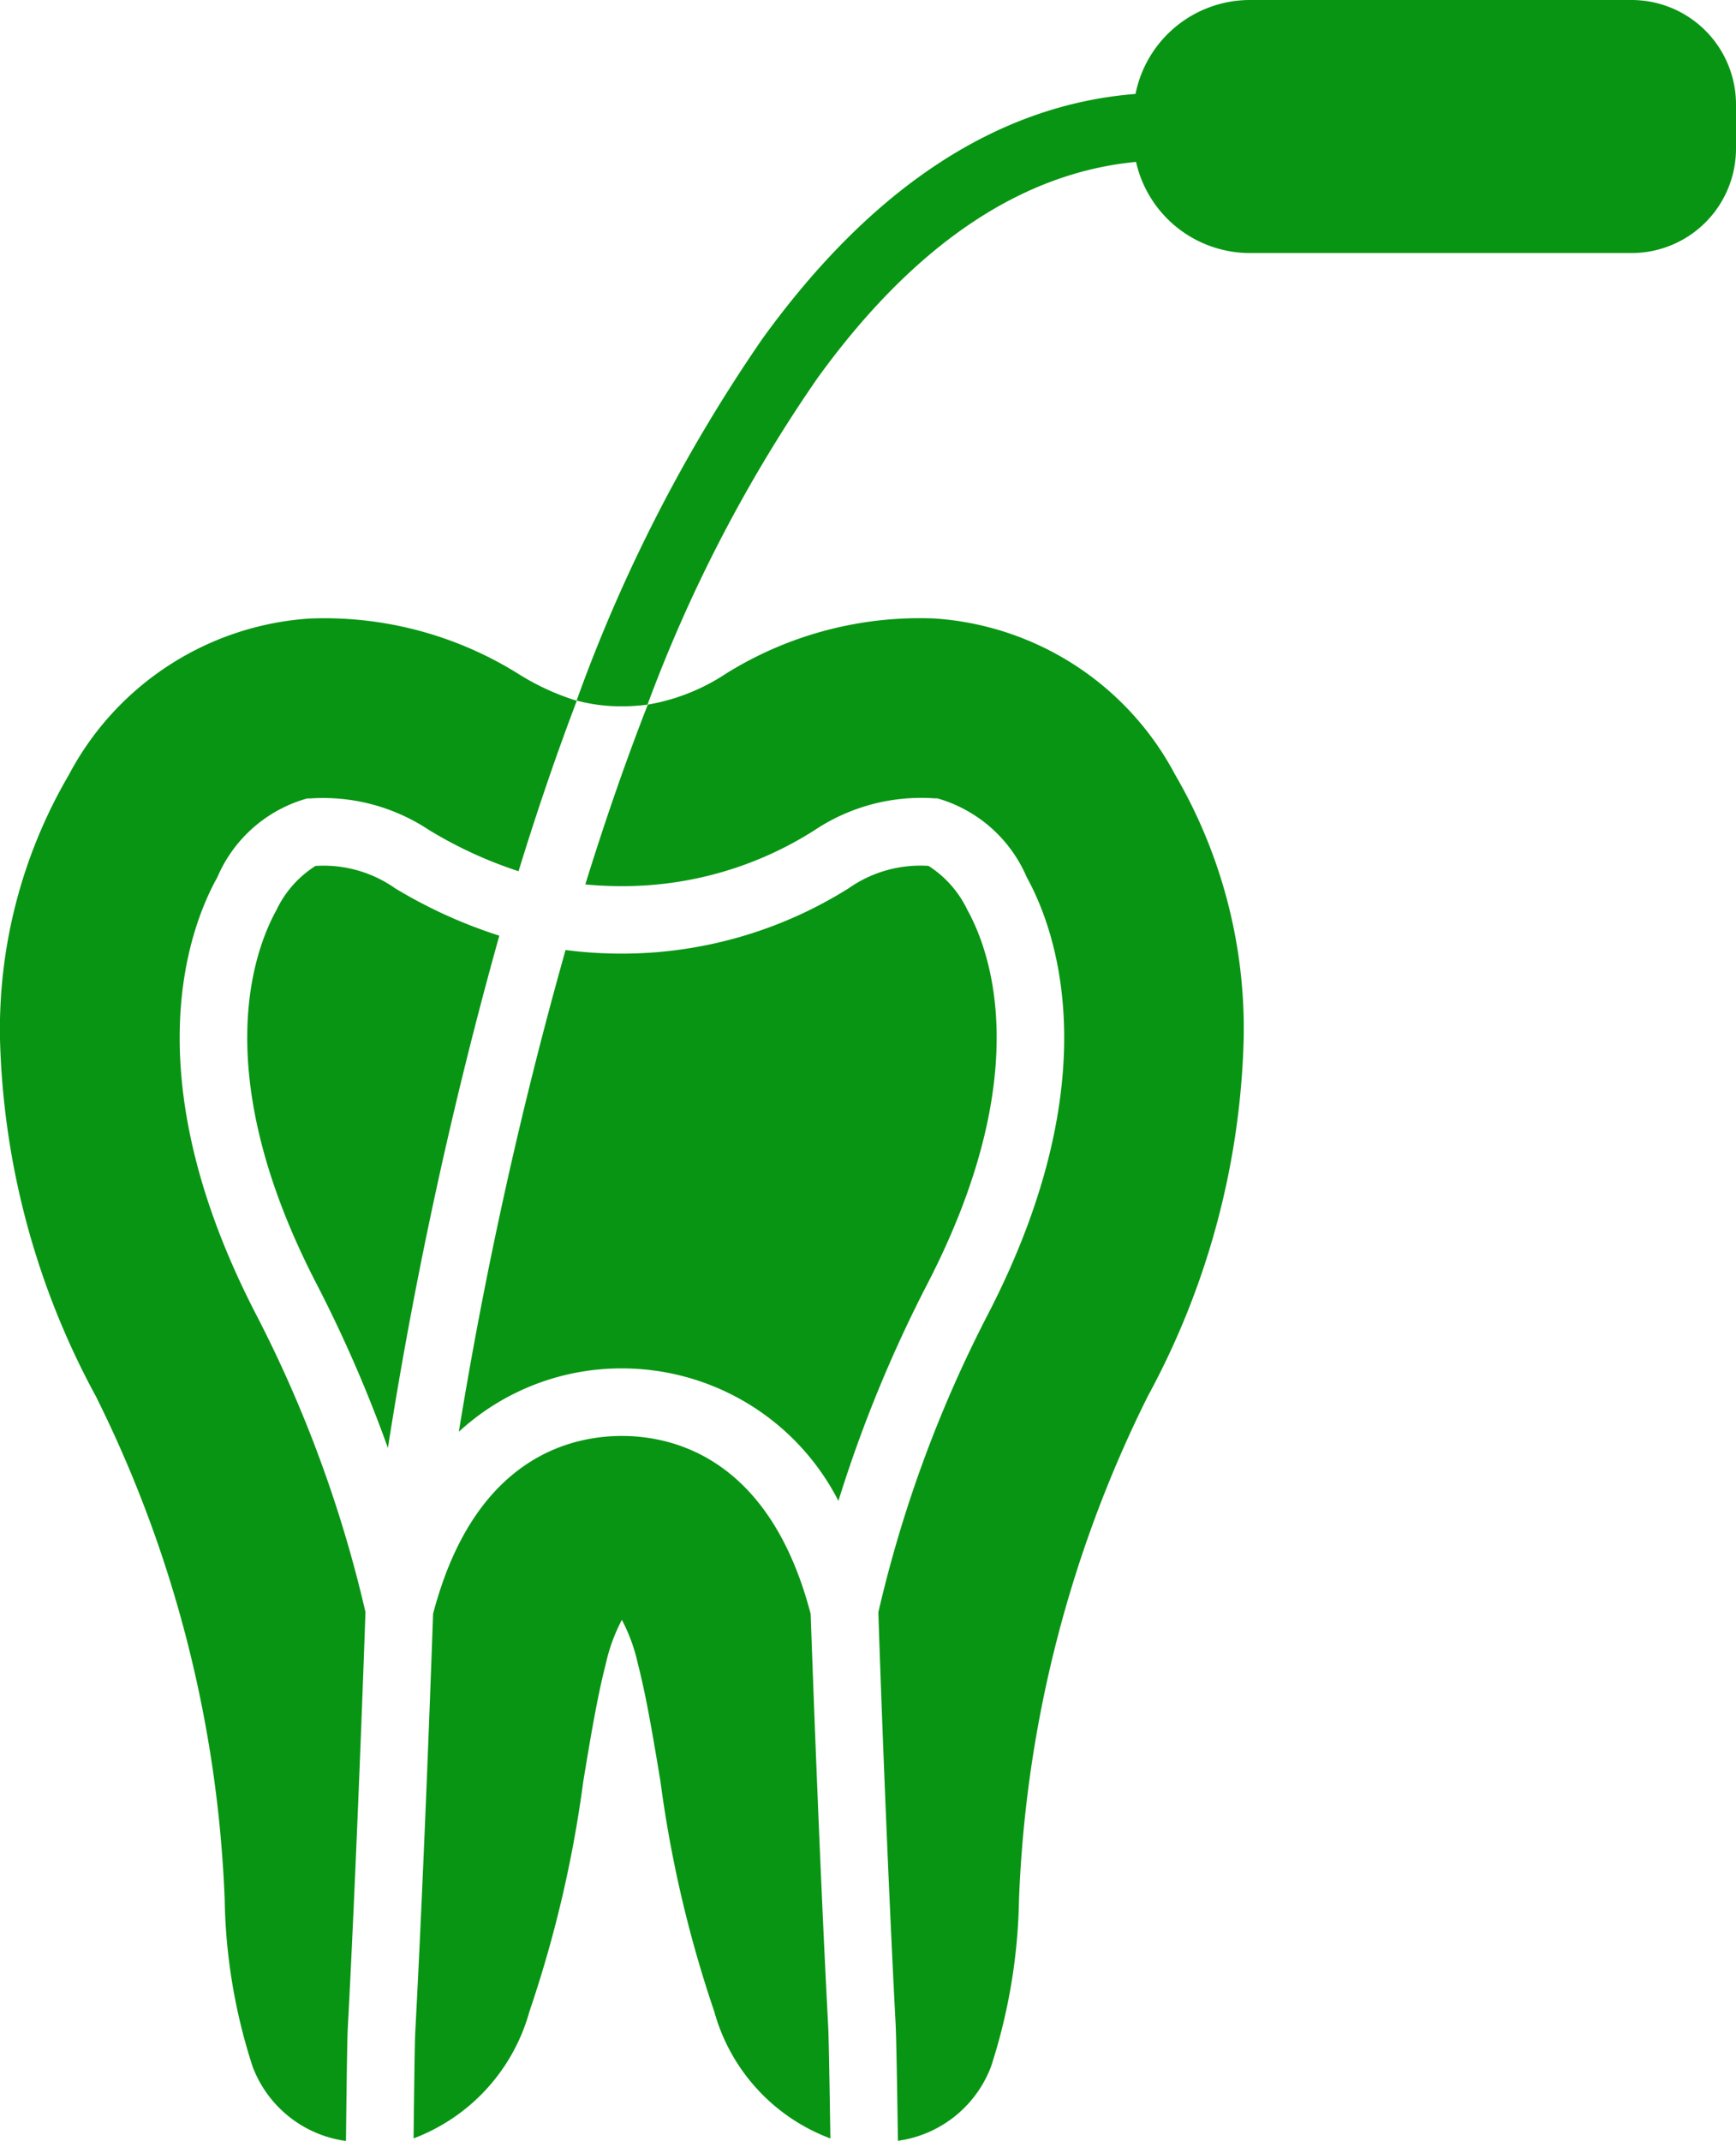
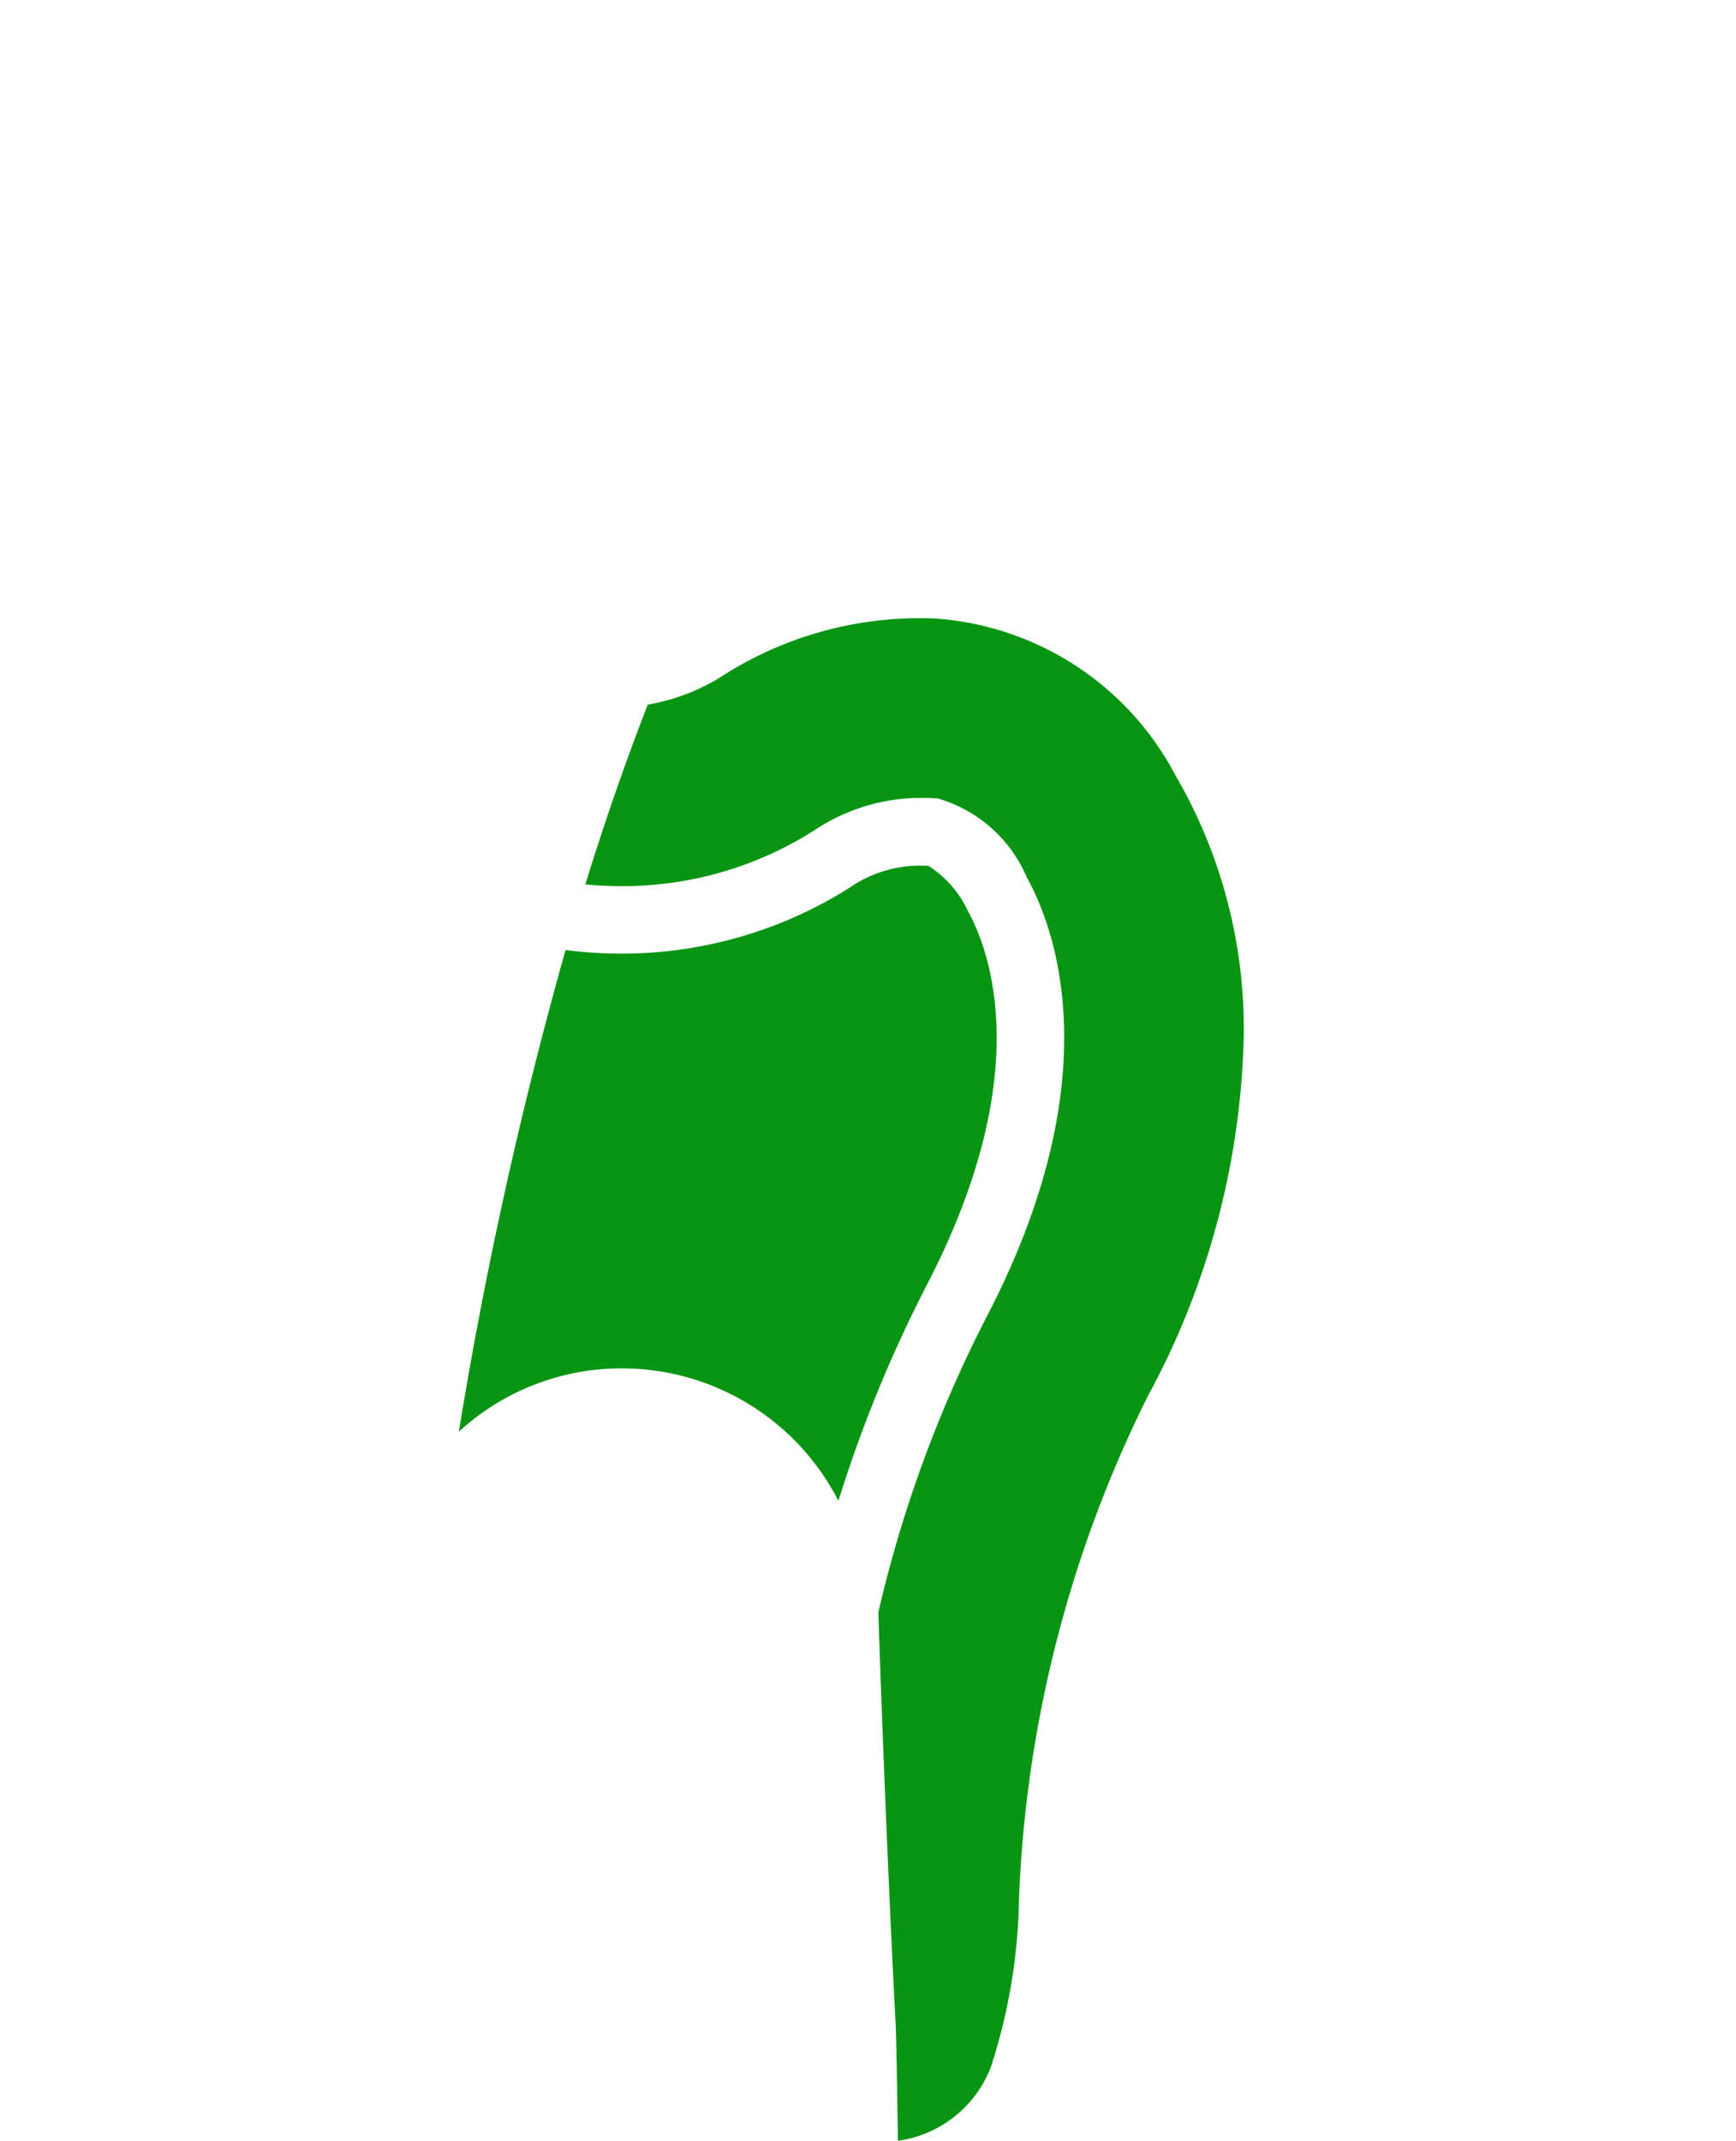
<svg xmlns="http://www.w3.org/2000/svg" width="30.272" height="37.328" viewBox="0 0 30.272 37.328">
  <g id="root-canal" transform="translate(-50.456 -1.75)">
    <g id="Group_1" data-name="Group 1" transform="translate(50.456 12.532)">
-       <path id="Path_10" data-name="Path 10" d="M113.343,207.968A78.094,78.094,0,0,0,111.4,216.9a23.59,23.59,0,0,0-1.254-2.88c-1.866-3.619-1.1-5.754-.689-6.5a1.848,1.848,0,0,1,.68-.768,2.169,2.169,0,0,1,1.391.391A8.535,8.535,0,0,0,113.343,207.968Z" transform="translate(-104.636 -202.435)" fill="#089513" />
      <path id="Path_11" data-name="Path 11" d="M167.28,214.023a23.343,23.343,0,0,0-1.56,3.8,4.239,4.239,0,0,0-3.776-2.31,4.182,4.182,0,0,0-2.843,1.105,75.927,75.927,0,0,1,1.861-8.4,7.606,7.606,0,0,0,.982.063,7.439,7.439,0,0,0,3.954-1.139,2.176,2.176,0,0,1,1.394-.391,1.87,1.87,0,0,1,.677.768C168.383,208.268,169.146,210.4,167.28,214.023Z" transform="translate(-151.1 -202.435)" fill="#089513" />
-       <path id="Path_12" data-name="Path 12" d="M54.916,160.287a22.134,22.134,0,0,1,1.913,5.2c-.02.581-.152,4.3-.309,7.268-.01.2-.021,1-.031,1.954a2.031,2.031,0,0,1-1.627-1.294,9.92,9.92,0,0,1-.488-2.912,21.509,21.509,0,0,0-2.245-8.776,13.777,13.777,0,0,1-1.672-6.194,8.783,8.783,0,0,1,1.2-4.645,5.131,5.131,0,0,1,4.2-2.725,6.385,6.385,0,0,1,3.63.96,4.291,4.291,0,0,0,1.027.474q-.492,1.293-.943,2.737l-.073.235a7.446,7.446,0,0,1-1.566-.722,3.338,3.338,0,0,0-2.069-.547h0l-.05,0a2.408,2.408,0,0,0-1.568,1.376C53.736,153.589,52.789,156.164,54.916,160.287Z" transform="translate(-50.456 -148.16)" fill="#089513" />
-       <path id="Path_13" data-name="Path 13" d="M155.62,352.006c.01.191.024,1.015.038,1.947a3.3,3.3,0,0,1-2.026-2.217,20.972,20.972,0,0,1-.938-4.015c-.127-.762-.247-1.482-.391-2.036a3.037,3.037,0,0,0-.281-.774,3.027,3.027,0,0,0-.282.774c-.144.555-.264,1.274-.39,2.036a20.974,20.974,0,0,1-.939,4.015,3.307,3.307,0,0,1-2.021,2.216c.01-.9.02-1.675.029-1.848.159-2.99.292-6.747.311-7.3.028-.106.057-.208.086-.3.749-2.439,2.33-2.8,3.206-2.8s2.457.364,3.206,2.8c.029.094.057.194.086.3C155.333,345.343,155.463,349.03,155.62,352.006Z" transform="translate(-141.178 -327.448)" fill="#089513" />
      <path id="Path_14" data-name="Path 14" d="M200.493,155.531a13.785,13.785,0,0,1-1.672,6.194,21.486,21.486,0,0,0-2.245,8.776,9.945,9.945,0,0,1-.488,2.912,2.035,2.035,0,0,1-1.623,1.293c-.015-.993-.029-1.834-.041-2.049-.155-2.944-.284-6.59-.3-7.169a22.141,22.141,0,0,1,1.914-5.2c2.126-4.123,1.179-6.7.673-7.614a2.415,2.415,0,0,0-1.56-1.376l-.052,0a3.348,3.348,0,0,0-2.075.547,6.214,6.214,0,0,1-3.369.984q-.338,0-.641-.03c.013-.043.027-.086.04-.13q.5-1.6,1.049-3.005a3.547,3.547,0,0,0,1.366-.542,6.389,6.389,0,0,1,3.63-.96,5.133,5.133,0,0,1,4.2,2.725A8.783,8.783,0,0,1,200.493,155.531Z" transform="translate(-178.807 -148.16)" fill="#089513" />
    </g>
-     <path id="Path_15" data-name="Path 15" d="M205.408,1.75h-6.659a2.036,2.036,0,0,0-1.994,1.638c-2.4.188-4.588,1.619-6.5,4.26a27.493,27.493,0,0,0-3.246,6.317,2.948,2.948,0,0,0,.788.1,3.223,3.223,0,0,0,.448-.029,25.671,25.671,0,0,1,2.969-5.7c1.672-2.309,3.537-3.572,5.55-3.763a2.036,2.036,0,0,0,1.984,1.589h6.659a1.821,1.821,0,0,0,1.819-1.819V3.57A1.822,1.822,0,0,0,205.408,1.75Z" transform="translate(-126.498)" fill="#089513" />
  </g>
</svg>